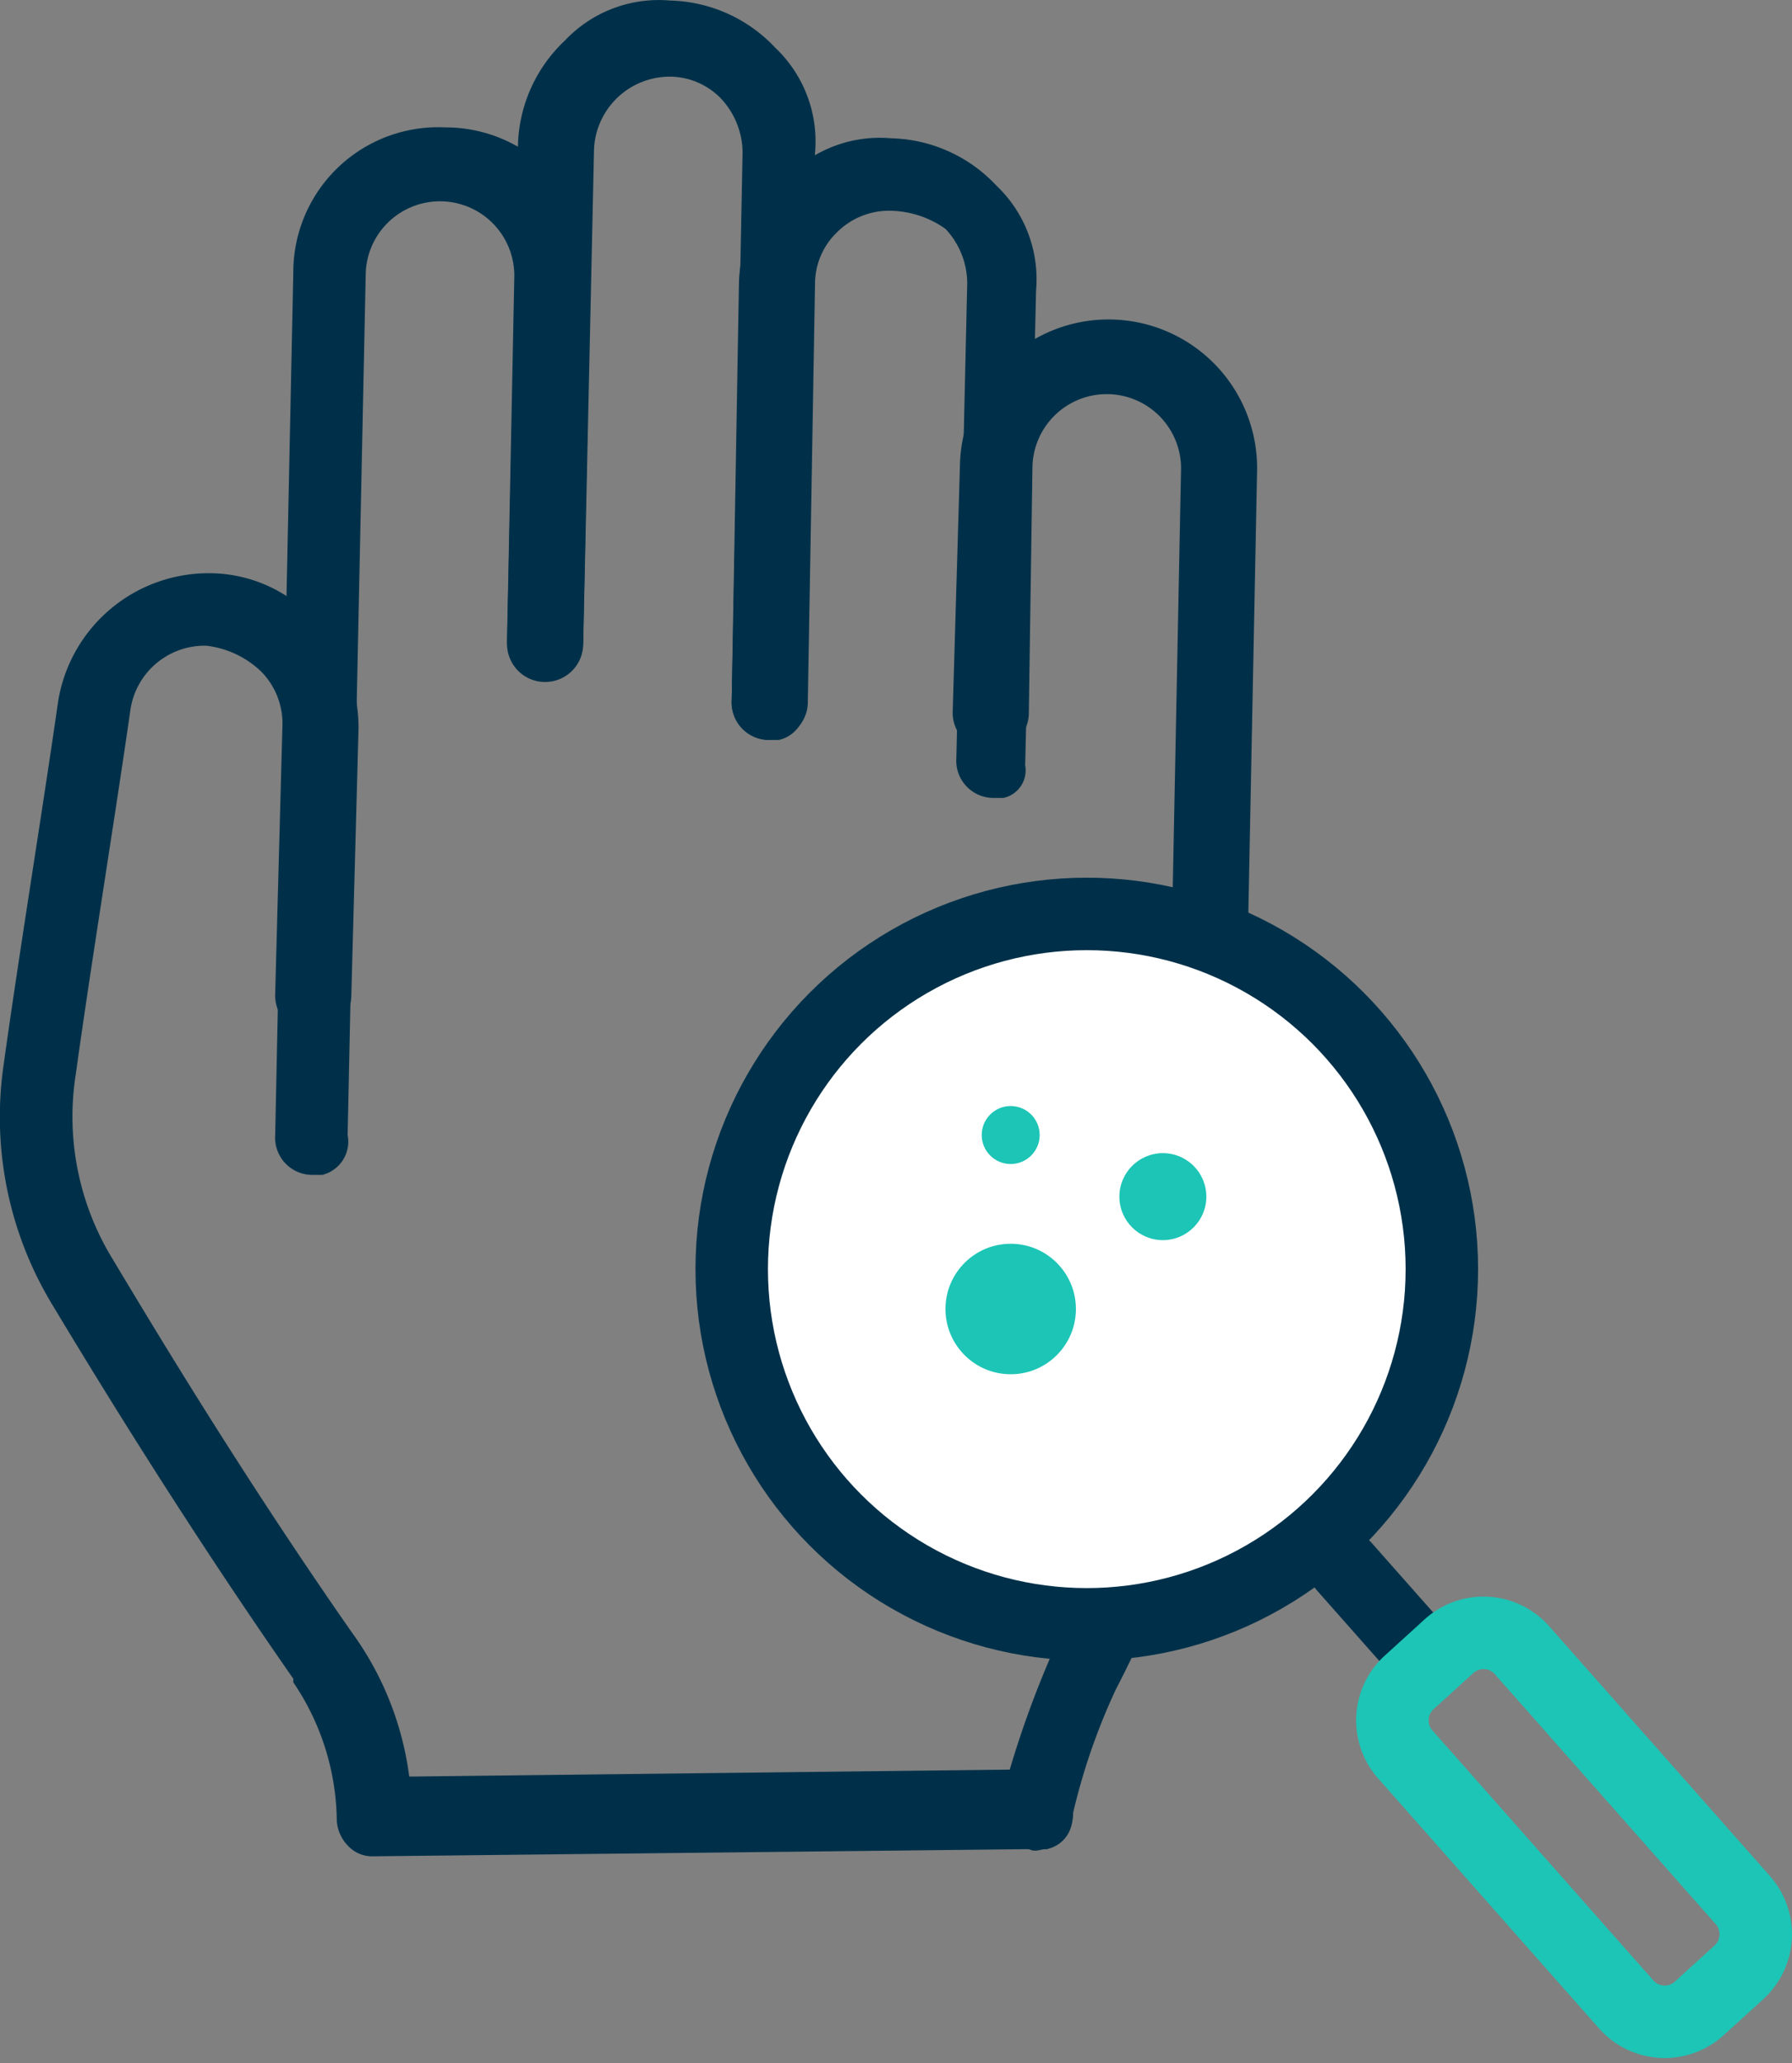
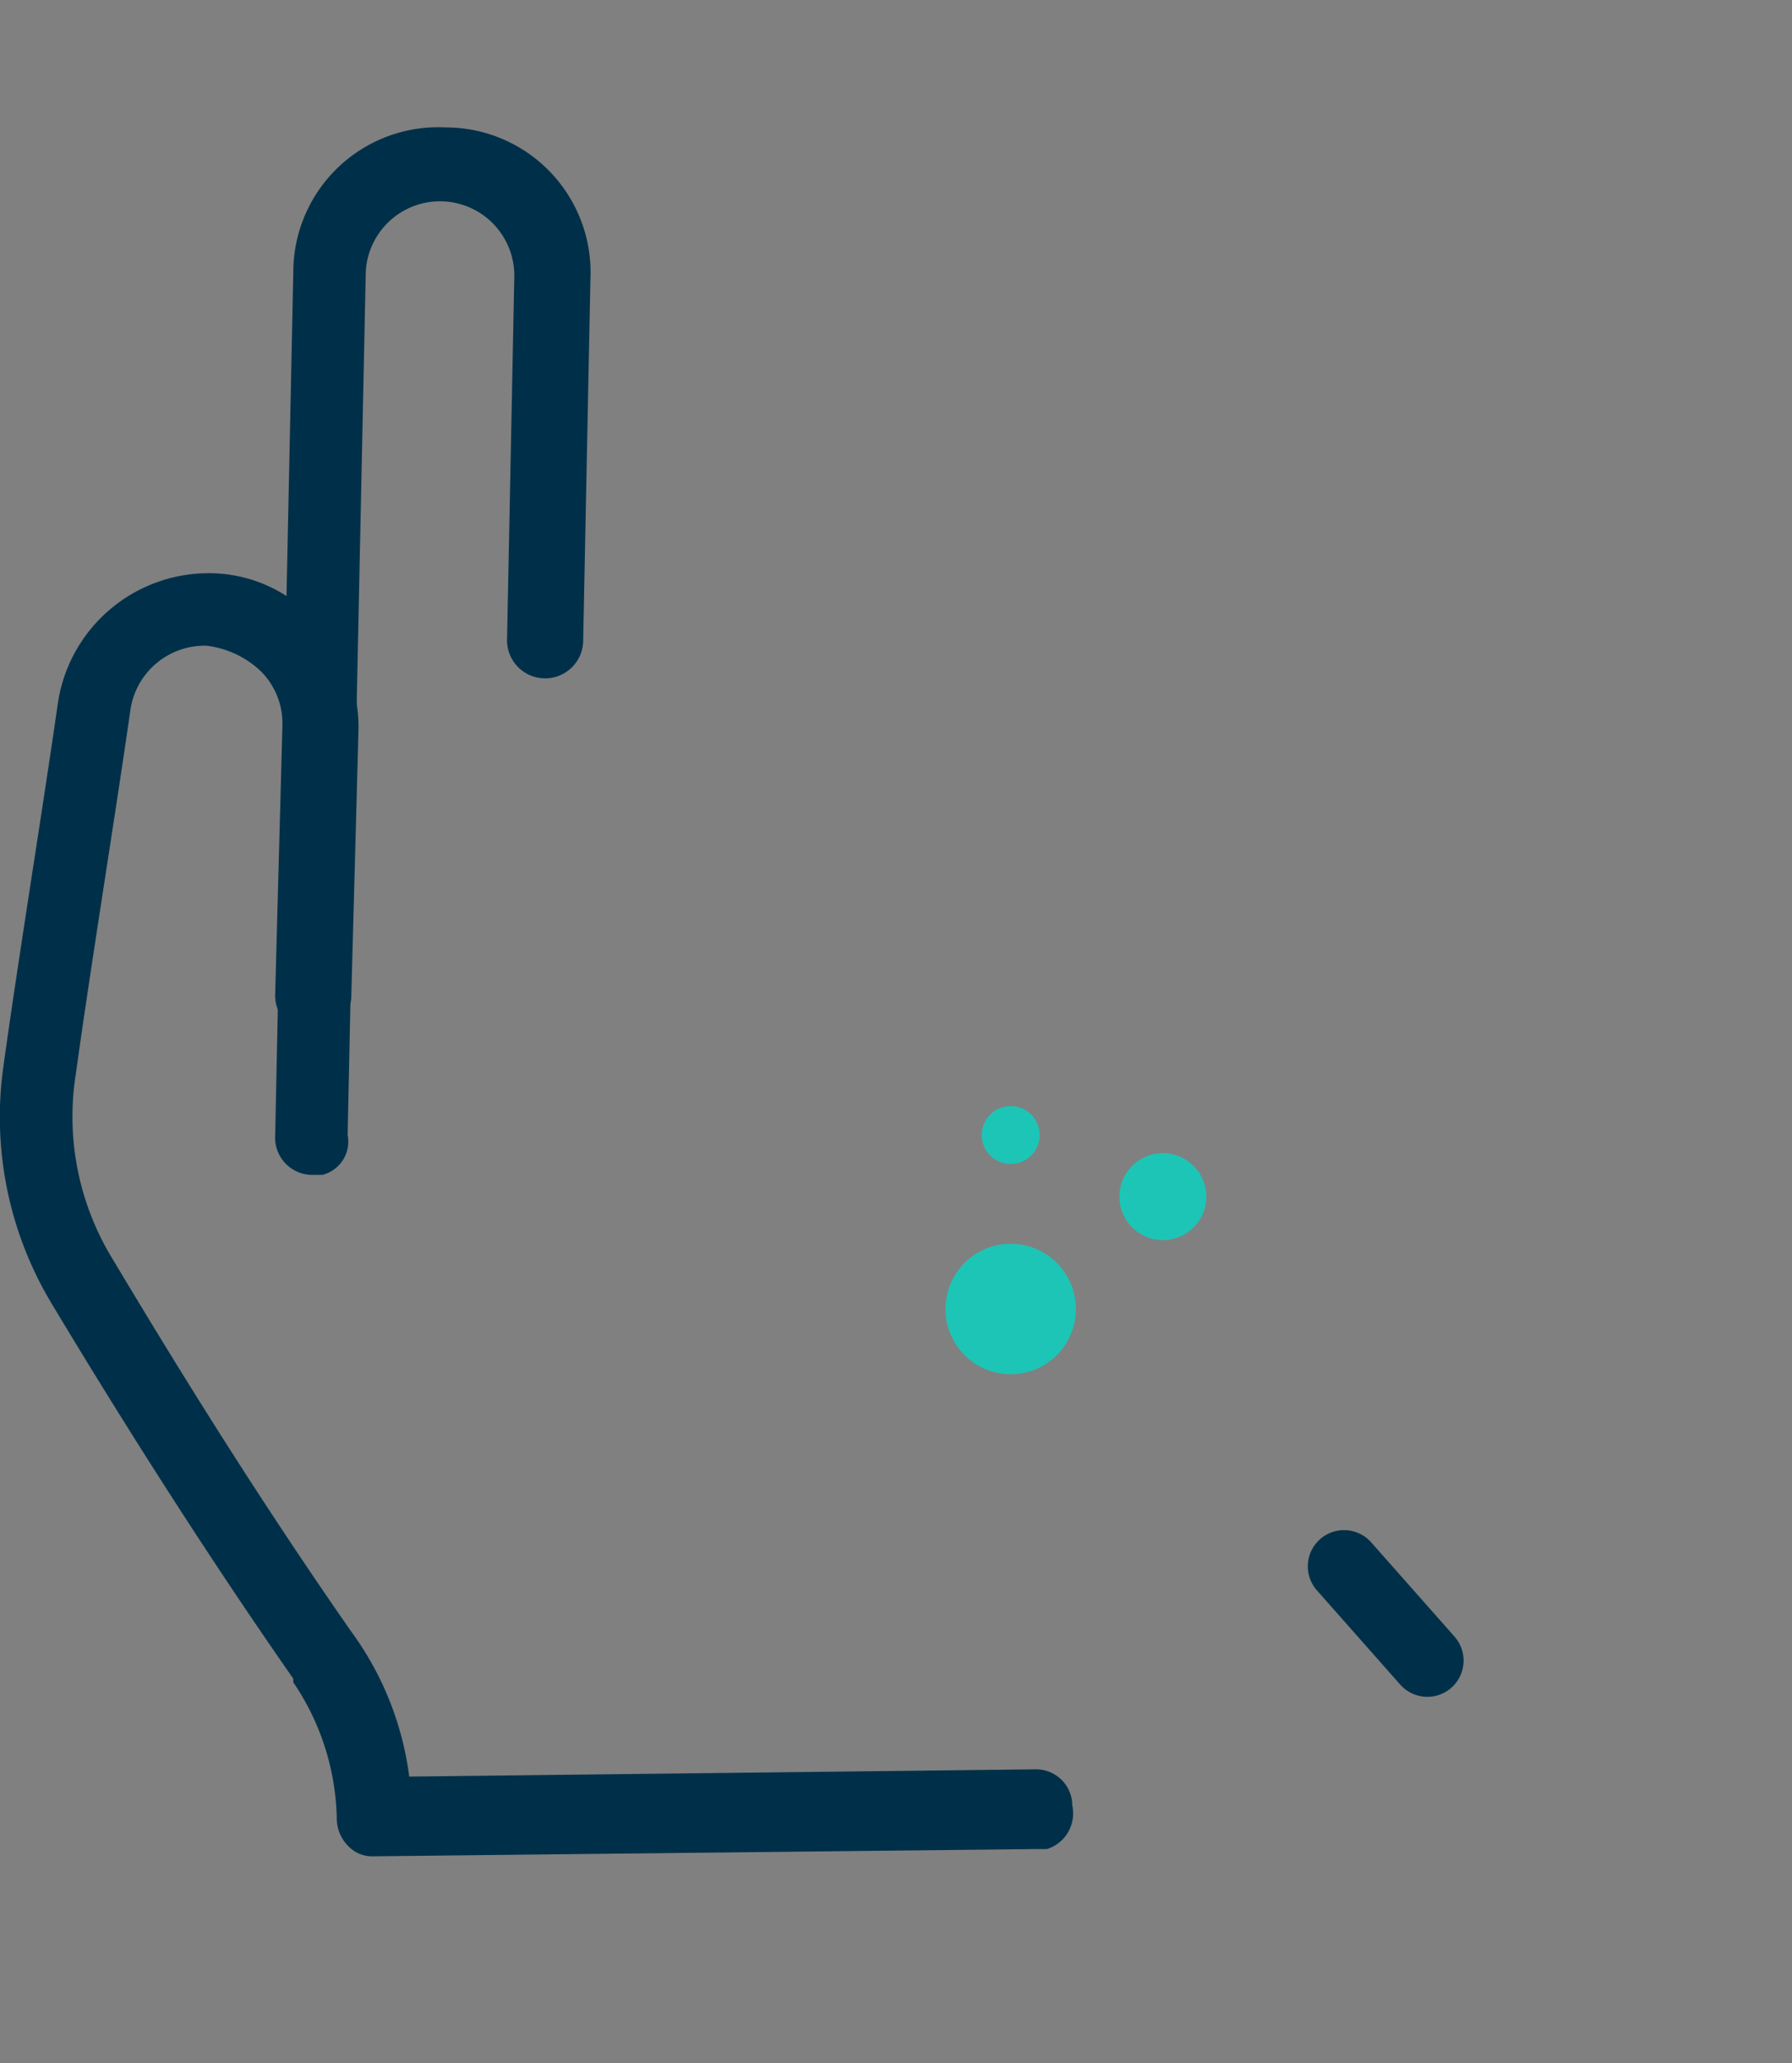
<svg xmlns="http://www.w3.org/2000/svg" width="49.459" height="56.922" viewBox="0 0 49.459 56.922">
  <rect x="0" y="0" width="49.459" height="56.922" fill="#808080" stroke="none" />
  <g id="icone-dermato" transform="translate(-5.505 -0.185)">
    <g id="Groupe_152" data-name="Groupe 152">
      <g id="Groupe_151" data-name="Groupe 151">
        <g id="Groupe_150" data-name="Groupe 150">
          <g id="Groupe_144" data-name="Groupe 144">
            <path id="Tracé_164" data-name="Tracé 164" d="M34.4,51.2h-.3l-18.3.2a.908.908,0,0,1-.7-.3,1.08,1.08,0,0,1-.3-.7,6.914,6.914,0,0,0-1.2-3.8v-.1c-3-4.3-5.5-8.4-6.7-10.4a9.981,9.981,0,0,1-1.3-6.5c.4-2.9,1.1-7.2,1.5-10A4.206,4.206,0,0,1,11.3,16a3.935,3.935,0,0,1,2.9,1.3,4.234,4.234,0,0,1,1.2,3l-.2,7.4a1.051,1.051,0,1,1-2.1-.1l.2-7.4a2.035,2.035,0,0,0-.6-1.5,2.628,2.628,0,0,0-1.5-.7,2.072,2.072,0,0,0-2.1,1.8c-.4,2.8-1.1,7.1-1.5,10a7.519,7.519,0,0,0,1,5.1c1.2,2,3.6,6,6.6,10.3a8.635,8.635,0,0,1,1.6,4L34.1,49a1,1,0,0,1,1,1A1.028,1.028,0,0,1,34.4,51.2Z" fill="#003049" />
          </g>
          <g id="Groupe_149" data-name="Groupe 149">
            <g id="Groupe_145" data-name="Groupe 145">
              <path id="Tracé_165" data-name="Tracé 165" d="M14.4,32.6h-.3a1.028,1.028,0,0,1-1-1.1l.5-23.8a4,4,0,0,1,4.2-4,4,4,0,0,1,4,4.2l-.2,10a1.051,1.051,0,1,1-2.1-.1l.2-10a2.051,2.051,0,0,0-4.1-.1l-.5,23.8A.946.946,0,0,1,14.4,32.6Z" fill="#003049" />
            </g>
            <g id="Groupe_146" data-name="Groupe 146">
-               <path id="Tracé_166" data-name="Tracé 166" d="M27,20.6h-.3a1.028,1.028,0,0,1-1-1.1L26,4.4a2.2,2.2,0,0,0-.6-1.5A1.974,1.974,0,0,0,24,2.3a2.094,2.094,0,0,0-2.1,2L21.6,18a1.051,1.051,0,1,1-2.1-.1l.3-13.7a4.107,4.107,0,0,1,1.3-2.9A3.56,3.56,0,0,1,24,.2a4.107,4.107,0,0,1,2.9,1.3A3.56,3.56,0,0,1,28,4.4l-.3,15.2A.9.9,0,0,1,27,20.6Z" fill="#003049" />
-             </g>
+               </g>
            <g id="Groupe_147" data-name="Groupe 147">
-               <path id="Tracé_167" data-name="Tracé 167" d="M33.2,22.2h-.3a1.028,1.028,0,0,1-1-1.1L32.2,8a2.2,2.2,0,0,0-.6-1.5A2.7,2.7,0,0,0,30.1,6a2.035,2.035,0,0,0-1.5.6A1.974,1.974,0,0,0,28,8l-.2,11.6a1.051,1.051,0,1,1-2.1-.1L25.9,8a4.107,4.107,0,0,1,1.3-2.9A3.56,3.56,0,0,1,30.1,4,4.107,4.107,0,0,1,33,5.3a3.56,3.56,0,0,1,1.1,2.9l-.3,13.1A.779.779,0,0,1,33.2,22.2Z" fill="#003049" />
-             </g>
+               </g>
            <g id="Groupe_148" data-name="Groupe 148">
-               <path id="Tracé_168" data-name="Tracé 168" d="M34.4,51.2c-.2,0-.3.1-.5,0a1.012,1.012,0,0,1-.8-1.2,27.749,27.749,0,0,1,1.4-4.1,30.313,30.313,0,0,0,3.2-12.5l.4-20.2a2.051,2.051,0,1,0-4.1-.1l-.1,6.8a1.051,1.051,0,1,1-2.1-.1L32,13a4.1,4.1,0,0,1,8.2.2l-.4,20.2a31.187,31.187,0,0,1-3.5,13.4h0a17.393,17.393,0,0,0-1.2,3.5A.876.876,0,0,1,34.4,51.2Z" fill="#003049" />
-             </g>
+               </g>
          </g>
        </g>
      </g>
    </g>
    <g id="Groupe_153" data-name="Groupe 153">
      <line id="Ligne_33" data-name="Ligne 33" x2="2.3" y2="2.6" transform="translate(42.6 43.4)" fill="none" stroke="#003049" stroke-linecap="round" stroke-miterlimit="10" stroke-width="2" />
-       <circle id="Ellipse_16" data-name="Ellipse 16" cx="9.8" cy="9.8" r="9.8" transform="translate(25.7 25.4)" fill="#fff" stroke="#003049" stroke-miterlimit="10" stroke-width="2" />
-       <path id="Tracé_169" data-name="Tracé 169" d="M53.5,54.6l-1.1,1a1.418,1.418,0,0,1-2-.1l-6.1-6.9a1.418,1.418,0,0,1,.1-2l1.1-1a1.418,1.418,0,0,1,2,.1l6.1,6.9A1.424,1.424,0,0,1,53.5,54.6Z" fill="none" stroke="#1dc5b6" stroke-miterlimit="10" stroke-width="2" />
    </g>
    <circle id="Ellipse_17" data-name="Ellipse 17" cx="0.8" cy="0.8" r="0.8" transform="translate(32.6 30.7)" fill="#1dc5b6" />
    <circle id="Ellipse_18" data-name="Ellipse 18" cx="1.8" cy="1.8" r="1.8" transform="translate(31.6 34.5)" fill="#1dc5b6" />
    <circle id="Ellipse_19" data-name="Ellipse 19" cx="1.2" cy="1.2" r="1.2" transform="translate(36.4 32)" fill="#1dc5b6" />
  </g>
</svg>